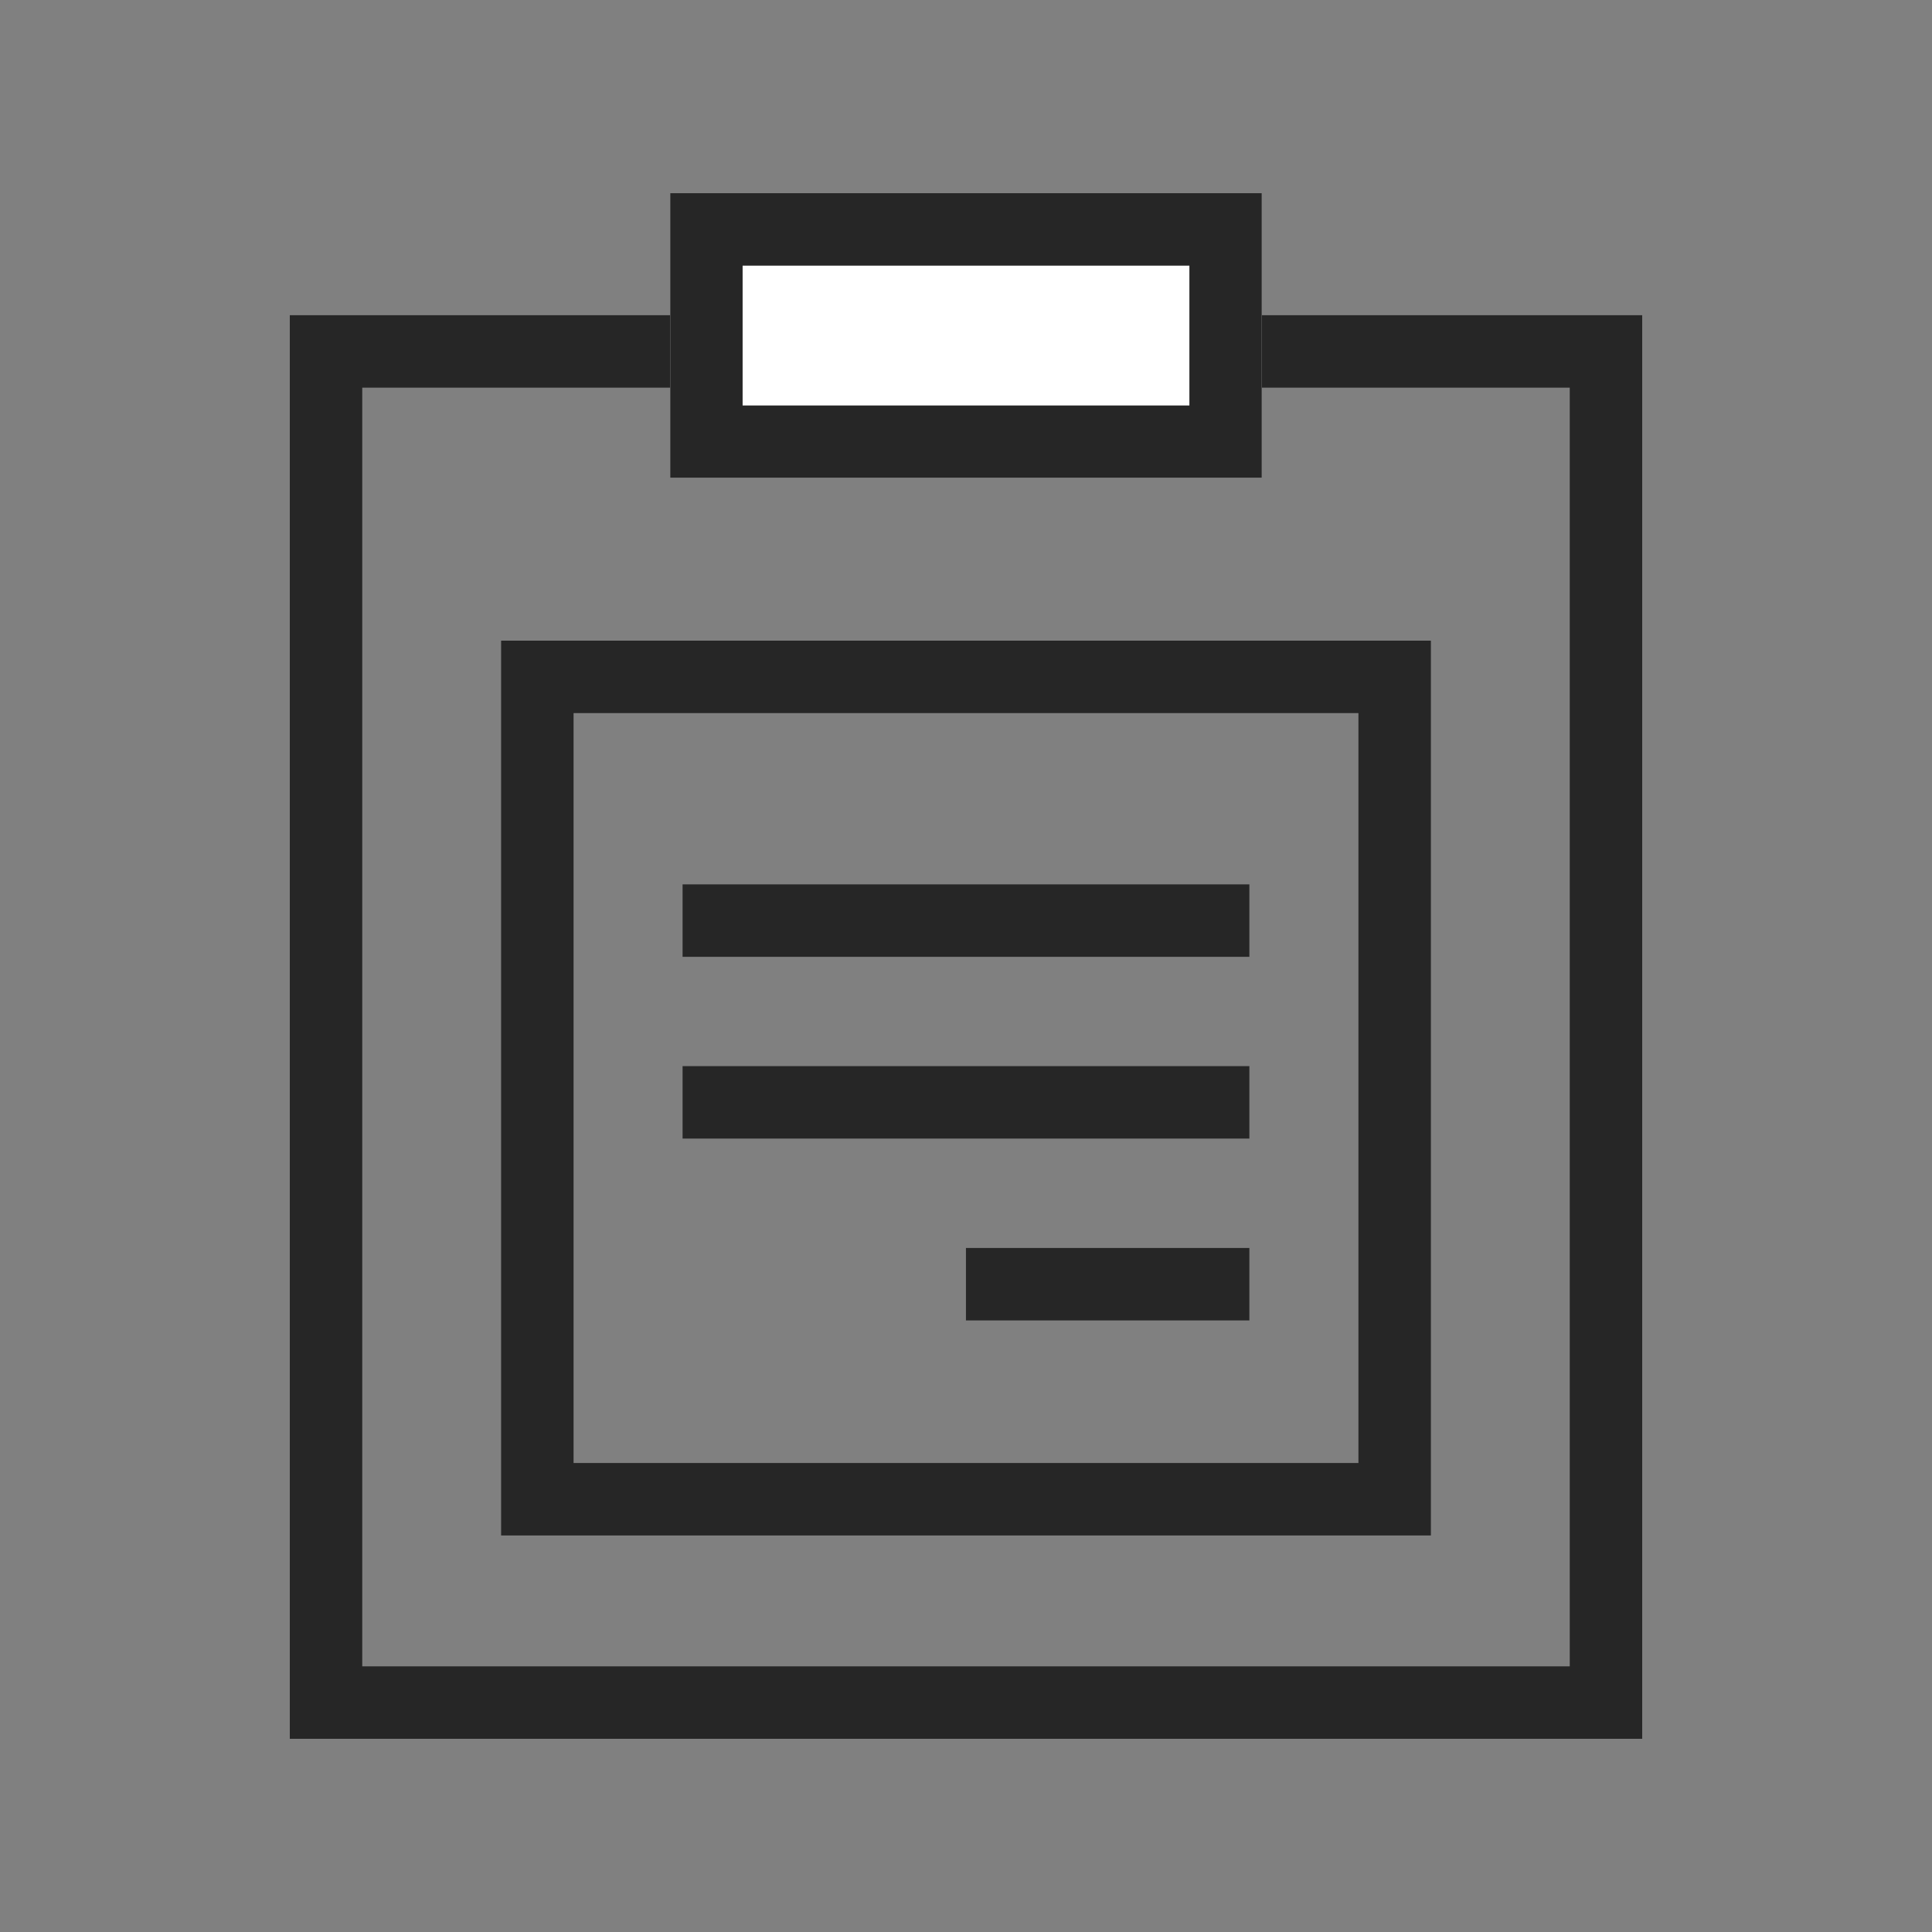
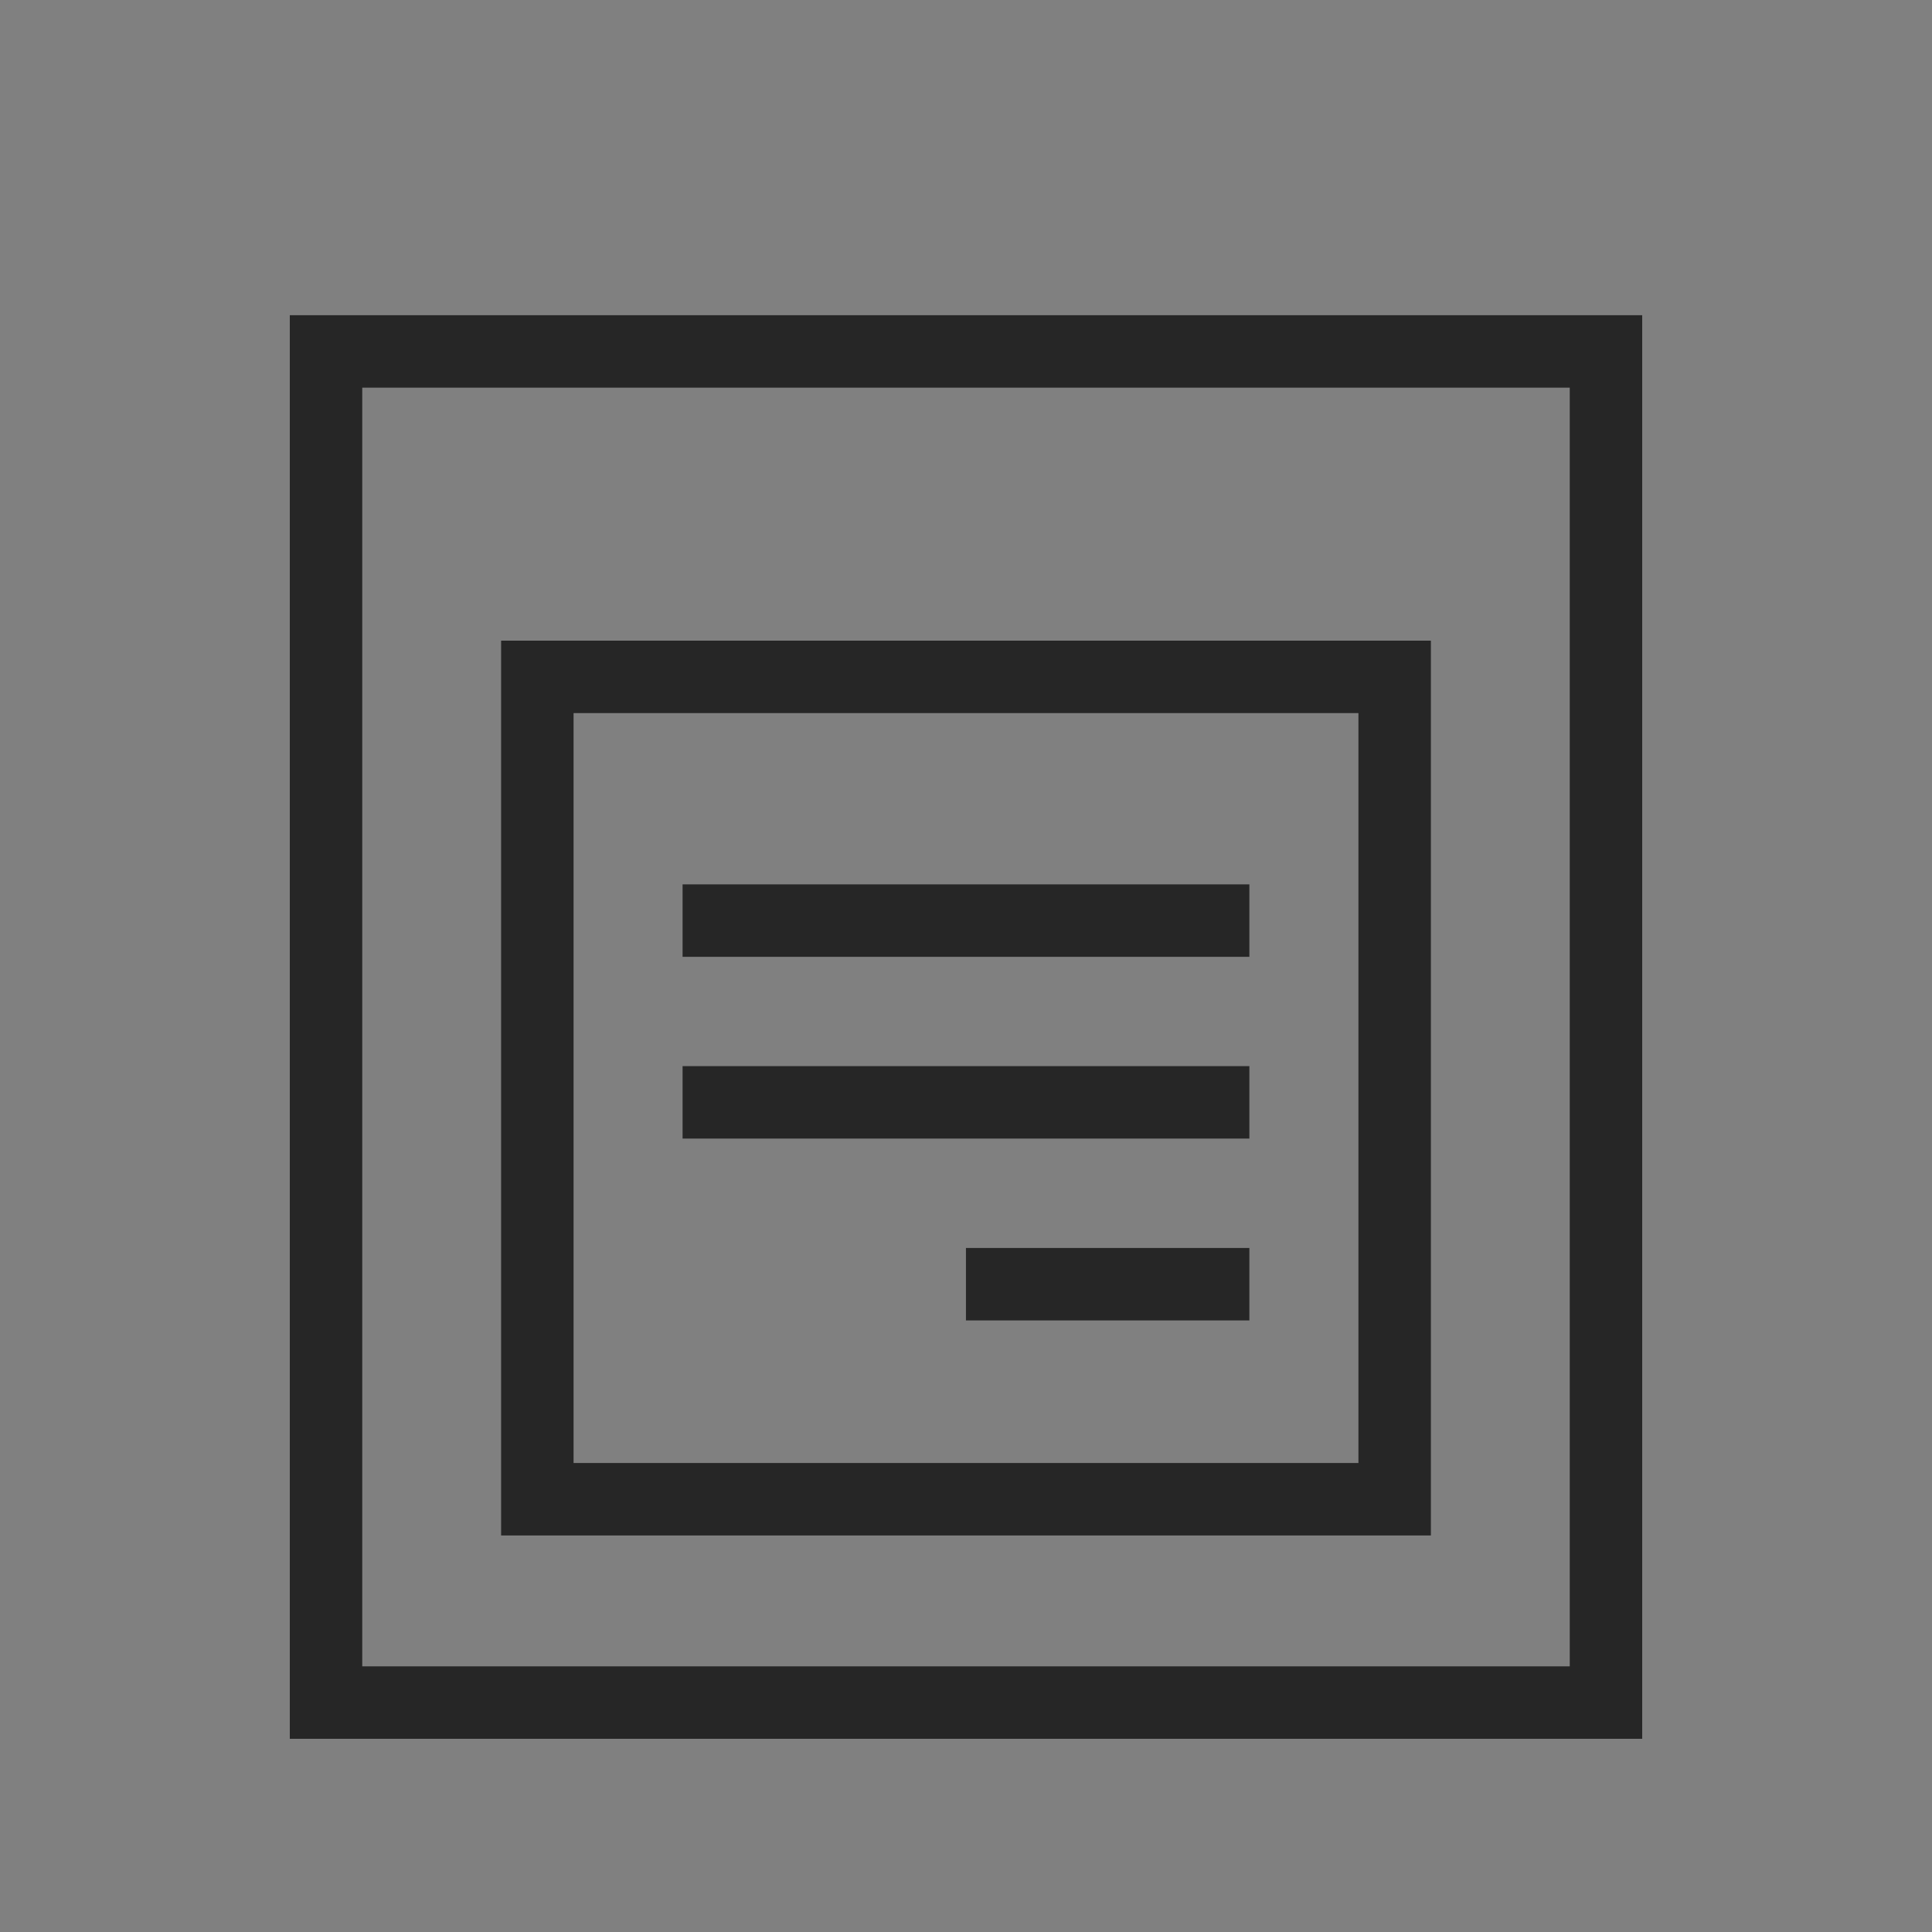
<svg xmlns="http://www.w3.org/2000/svg" width="40" height="40" viewBox="0 0 40 40" fill="none">
  <rect x="0" y="0" width="40" height="40" fill="#808080" stroke="none" />
  <path fill-rule="evenodd" clip-rule="evenodd" d="M32.5 8.026H7.5V34.5H32.5V8.026ZM6 6.526V36H34V6.526H6Z" fill="#262626" />
  <path fill-rule="evenodd" clip-rule="evenodd" d="M28.125 14.764H11.875V30.29H28.125V14.764ZM10.375 13.264V31.79H29.625V13.264H10.375Z" fill="#262626" />
-   <path d="M13.875 4H26.125V9.895H13.875V4Z" fill="white" />
-   <path fill-rule="evenodd" clip-rule="evenodd" d="M24.625 5.5H15.375V8.395H24.625V5.5ZM13.875 4V9.895H26.125V4H13.875Z" fill="#262626" />
  <path fill-rule="evenodd" clip-rule="evenodd" d="M25.867 19.81H14.132V18.31H25.867V19.81Z" fill="#262626" />
  <path fill-rule="evenodd" clip-rule="evenodd" d="M25.867 23.573H14.132V22.073H25.867V23.573Z" fill="#262626" />
  <path fill-rule="evenodd" clip-rule="evenodd" d="M25.867 27.338H19.999V25.838H25.867V27.338Z" fill="#262626" />
</svg>